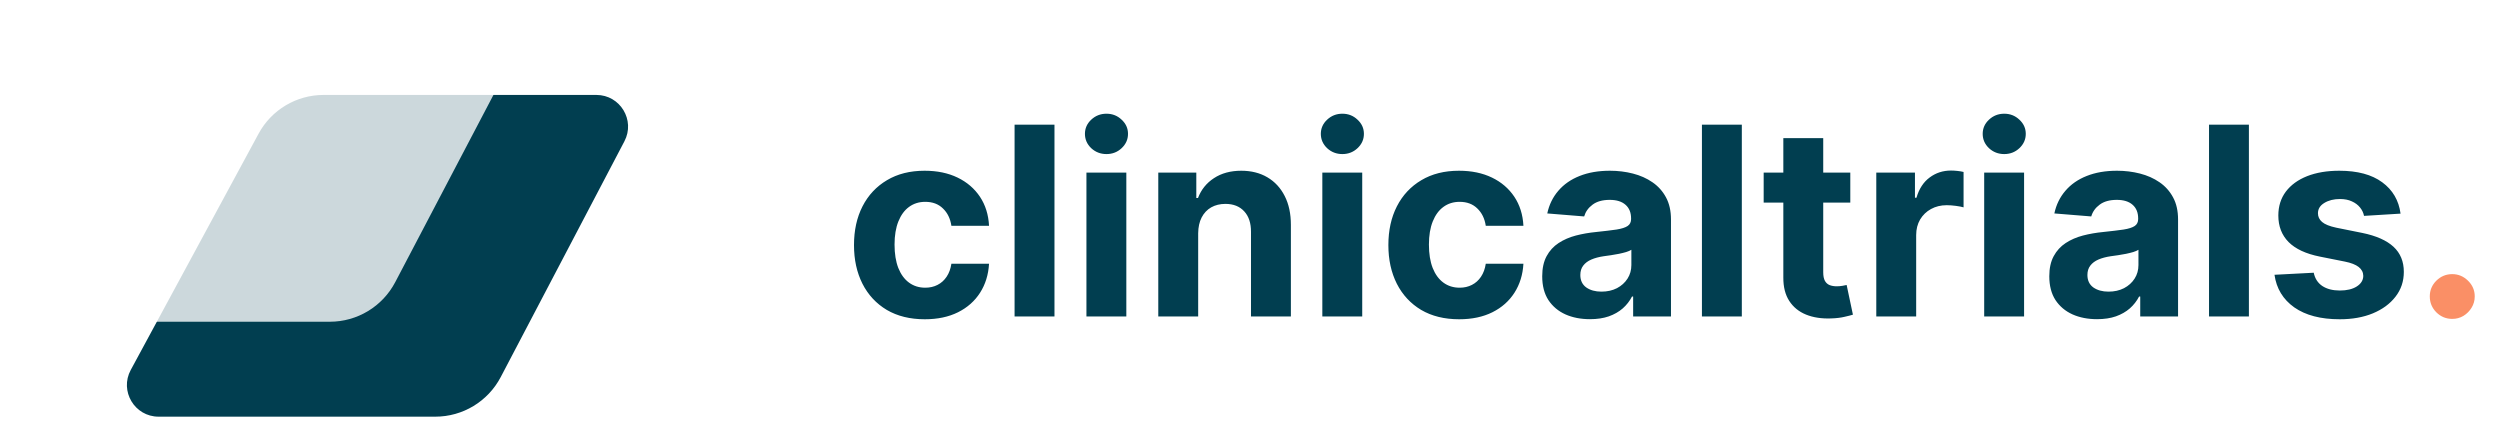
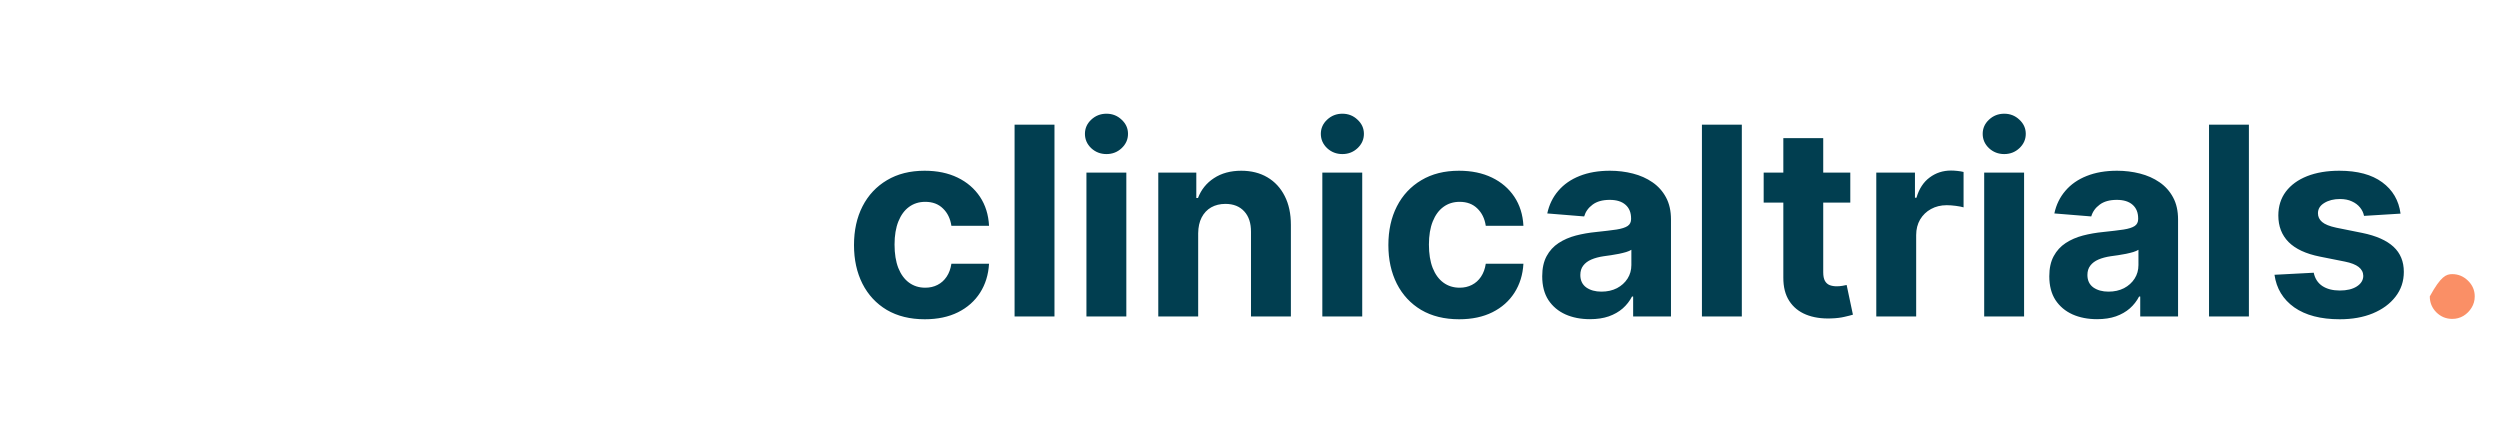
<svg xmlns="http://www.w3.org/2000/svg" width="237" height="40" viewBox="0 0 237 40" fill="none">
  <path d="M87.671 30.266C86.274 30.266 85.072 29.97 84.066 29.379C83.066 28.781 82.296 27.952 81.758 26.893C81.225 25.833 80.959 24.614 80.959 23.235C80.959 21.838 81.228 20.613 81.767 19.56C82.311 18.5 83.084 17.675 84.084 17.083C85.084 16.485 86.274 16.186 87.653 16.186C88.842 16.186 89.884 16.402 90.778 16.834C91.671 17.266 92.379 17.873 92.9 18.654C93.42 19.435 93.707 20.353 93.761 21.406H90.192C90.091 20.726 89.825 20.178 89.393 19.764C88.967 19.344 88.407 19.134 87.715 19.134C87.129 19.134 86.617 19.293 86.179 19.613C85.747 19.927 85.41 20.385 85.167 20.989C84.924 21.593 84.803 22.324 84.803 23.182C84.803 24.052 84.921 24.792 85.158 25.401C85.401 26.011 85.741 26.476 86.179 26.795C86.617 27.115 87.129 27.274 87.715 27.274C88.147 27.274 88.535 27.186 88.878 27.008C89.227 26.831 89.514 26.573 89.739 26.236C89.97 25.892 90.121 25.481 90.192 25.002H93.761C93.701 26.043 93.417 26.961 92.908 27.754C92.405 28.541 91.71 29.157 90.822 29.601C89.934 30.044 88.884 30.266 87.671 30.266ZM99.964 11.818V30H96.182V11.818H99.964ZM102.994 30V16.364H106.776V30H102.994ZM104.893 14.606C104.331 14.606 103.849 14.419 103.446 14.046C103.05 13.668 102.852 13.215 102.852 12.688C102.852 12.167 103.05 11.72 103.446 11.348C103.849 10.969 104.331 10.78 104.893 10.78C105.456 10.78 105.935 10.969 106.332 11.348C106.734 11.72 106.935 12.167 106.935 12.688C106.935 13.215 106.734 13.668 106.332 14.046C105.935 14.419 105.456 14.606 104.893 14.606ZM113.587 22.116V30H109.805V16.364H113.41V18.77H113.569C113.871 17.976 114.377 17.349 115.087 16.887C115.798 16.42 116.659 16.186 117.671 16.186C118.618 16.186 119.444 16.393 120.148 16.808C120.852 17.222 121.4 17.814 121.79 18.583C122.181 19.347 122.376 20.258 122.376 21.317V30H118.594V21.992C118.6 21.158 118.387 20.507 117.955 20.039C117.523 19.566 116.928 19.329 116.171 19.329C115.662 19.329 115.212 19.438 114.821 19.657C114.436 19.876 114.135 20.196 113.916 20.616C113.703 21.03 113.593 21.53 113.587 22.116ZM125.357 30V16.364H129.139V30H125.357ZM127.257 14.606C126.694 14.606 126.212 14.419 125.81 14.046C125.413 13.668 125.215 13.215 125.215 12.688C125.215 12.167 125.413 11.72 125.81 11.348C126.212 10.969 126.694 10.78 127.257 10.78C127.819 10.78 128.298 10.969 128.695 11.348C129.097 11.72 129.299 12.167 129.299 12.688C129.299 13.215 129.097 13.668 128.695 14.046C128.298 14.419 127.819 14.606 127.257 14.606ZM138.33 30.266C136.933 30.266 135.731 29.97 134.725 29.379C133.725 28.781 132.956 27.952 132.417 26.893C131.884 25.833 131.618 24.614 131.618 23.235C131.618 21.838 131.887 20.613 132.426 19.56C132.97 18.5 133.743 17.675 134.743 17.083C135.743 16.485 136.933 16.186 138.312 16.186C139.502 16.186 140.543 16.402 141.437 16.834C142.331 17.266 143.038 17.873 143.559 18.654C144.08 19.435 144.367 20.353 144.42 21.406H140.851C140.75 20.726 140.484 20.178 140.052 19.764C139.626 19.344 139.066 19.134 138.374 19.134C137.788 19.134 137.276 19.293 136.838 19.613C136.406 19.927 136.069 20.385 135.826 20.989C135.583 21.593 135.462 22.324 135.462 23.182C135.462 24.052 135.58 24.792 135.817 25.401C136.06 26.011 136.4 26.476 136.838 26.795C137.276 27.115 137.788 27.274 138.374 27.274C138.806 27.274 139.194 27.186 139.537 27.008C139.886 26.831 140.173 26.573 140.398 26.236C140.629 25.892 140.78 25.481 140.851 25.002H144.42C144.361 26.043 144.077 26.961 143.568 27.754C143.064 28.541 142.369 29.157 141.481 29.601C140.593 30.044 139.543 30.266 138.33 30.266ZM150.73 30.258C149.86 30.258 149.084 30.107 148.404 29.805C147.723 29.497 147.185 29.044 146.788 28.446C146.397 27.843 146.202 27.091 146.202 26.191C146.202 25.434 146.341 24.798 146.619 24.283C146.897 23.768 147.276 23.354 147.756 23.04C148.235 22.726 148.78 22.489 149.389 22.329C150.005 22.17 150.65 22.057 151.325 21.992C152.118 21.909 152.757 21.832 153.242 21.761C153.728 21.684 154.08 21.572 154.299 21.424C154.518 21.276 154.627 21.057 154.627 20.767V20.714C154.627 20.151 154.45 19.716 154.094 19.409C153.745 19.101 153.248 18.947 152.603 18.947C151.922 18.947 151.381 19.098 150.978 19.4C150.576 19.696 150.31 20.069 150.179 20.518L146.681 20.234C146.859 19.406 147.208 18.69 147.729 18.086C148.25 17.476 148.922 17.009 149.744 16.683C150.573 16.352 151.532 16.186 152.621 16.186C153.378 16.186 154.103 16.275 154.796 16.452C155.494 16.63 156.113 16.905 156.651 17.278C157.196 17.651 157.625 18.13 157.939 18.716C158.252 19.296 158.409 19.992 158.409 20.803V30H154.822V28.109H154.716C154.497 28.535 154.204 28.911 153.837 29.236C153.47 29.556 153.029 29.808 152.514 29.991C151.999 30.169 151.404 30.258 150.73 30.258ZM151.813 27.647C152.369 27.647 152.86 27.538 153.287 27.319C153.713 27.094 154.047 26.792 154.29 26.413C154.532 26.035 154.654 25.605 154.654 25.126V23.679C154.535 23.756 154.373 23.827 154.165 23.892C153.964 23.951 153.736 24.008 153.482 24.061C153.227 24.108 152.973 24.152 152.718 24.194C152.464 24.229 152.233 24.262 152.026 24.291C151.582 24.357 151.194 24.46 150.863 24.602C150.531 24.744 150.274 24.937 150.091 25.179C149.907 25.416 149.815 25.712 149.815 26.067C149.815 26.582 150.002 26.976 150.375 27.248C150.753 27.514 151.233 27.647 151.813 27.647ZM165.125 11.818V30H161.343V11.818H165.125ZM175.408 16.364V19.204H167.196V16.364H175.408ZM169.06 13.097H172.842V25.81C172.842 26.159 172.896 26.431 173.002 26.626C173.109 26.816 173.257 26.949 173.446 27.026C173.641 27.103 173.866 27.141 174.121 27.141C174.298 27.141 174.476 27.127 174.653 27.097C174.831 27.061 174.967 27.035 175.062 27.017L175.657 29.831C175.467 29.89 175.201 29.959 174.858 30.035C174.514 30.118 174.097 30.169 173.606 30.186C172.694 30.222 171.895 30.101 171.209 29.822C170.528 29.544 169.998 29.112 169.62 28.526C169.241 27.94 169.054 27.201 169.06 26.307V13.097ZM177.872 30V16.364H181.538V18.743H181.68C181.929 17.896 182.346 17.257 182.932 16.825C183.518 16.387 184.193 16.168 184.956 16.168C185.145 16.168 185.35 16.18 185.569 16.204C185.788 16.227 185.98 16.26 186.146 16.302V19.657C185.968 19.604 185.723 19.557 185.409 19.515C185.095 19.474 184.808 19.453 184.548 19.453C183.991 19.453 183.494 19.575 183.056 19.817C182.624 20.054 182.281 20.385 182.026 20.811C181.778 21.238 181.653 21.729 181.653 22.285V30H177.872ZM188.101 30V16.364H191.883V30H188.101ZM190.001 14.606C189.439 14.606 188.956 14.419 188.554 14.046C188.157 13.668 187.959 13.215 187.959 12.688C187.959 12.167 188.157 11.72 188.554 11.348C188.956 10.969 189.439 10.78 190.001 10.78C190.563 10.78 191.043 10.969 191.439 11.348C191.842 11.72 192.043 12.167 192.043 12.688C192.043 13.215 191.842 13.668 191.439 14.046C191.043 14.419 190.563 14.606 190.001 14.606ZM198.801 30.258C197.931 30.258 197.156 30.107 196.475 29.805C195.794 29.497 195.256 29.044 194.859 28.446C194.469 27.843 194.273 27.091 194.273 26.191C194.273 25.434 194.412 24.798 194.691 24.283C194.969 23.768 195.348 23.354 195.827 23.04C196.306 22.726 196.851 22.489 197.46 22.329C198.076 22.17 198.721 22.057 199.396 21.992C200.189 21.909 200.828 21.832 201.313 21.761C201.799 21.684 202.151 21.572 202.37 21.424C202.589 21.276 202.698 21.057 202.698 20.767V20.714C202.698 20.151 202.521 19.716 202.166 19.409C201.817 19.101 201.319 18.947 200.674 18.947C199.994 18.947 199.452 19.098 199.05 19.4C198.647 19.696 198.381 20.069 198.251 20.518L194.753 20.234C194.93 19.406 195.28 18.69 195.8 18.086C196.321 17.476 196.993 17.009 197.816 16.683C198.644 16.352 199.603 16.186 200.692 16.186C201.45 16.186 202.175 16.275 202.867 16.452C203.565 16.63 204.184 16.905 204.723 17.278C205.267 17.651 205.696 18.13 206.01 18.716C206.324 19.296 206.48 19.992 206.48 20.803V30H202.894V28.109H202.787C202.568 28.535 202.275 28.911 201.908 29.236C201.541 29.556 201.1 29.808 200.585 29.991C200.071 30.169 199.476 30.258 198.801 30.258ZM199.884 27.647C200.44 27.647 200.932 27.538 201.358 27.319C201.784 27.094 202.118 26.792 202.361 26.413C202.604 26.035 202.725 25.605 202.725 25.126V23.679C202.607 23.756 202.444 23.827 202.237 23.892C202.036 23.951 201.808 24.008 201.553 24.061C201.299 24.108 201.044 24.152 200.79 24.194C200.535 24.229 200.304 24.262 200.097 24.291C199.653 24.357 199.266 24.46 198.934 24.602C198.603 24.744 198.345 24.937 198.162 25.179C197.978 25.416 197.887 25.712 197.887 26.067C197.887 26.582 198.073 26.976 198.446 27.248C198.825 27.514 199.304 27.647 199.884 27.647ZM213.196 11.818V30H209.415V11.818H213.196ZM227.572 20.252L224.11 20.465C224.05 20.169 223.923 19.903 223.728 19.666C223.532 19.424 223.275 19.231 222.955 19.089C222.642 18.941 222.266 18.867 221.828 18.867C221.242 18.867 220.748 18.991 220.345 19.24C219.943 19.483 219.742 19.808 219.742 20.217C219.742 20.542 219.872 20.817 220.132 21.042C220.393 21.267 220.84 21.448 221.473 21.584L223.941 22.081C225.267 22.353 226.255 22.791 226.906 23.395C227.557 23.999 227.883 24.792 227.883 25.774C227.883 26.668 227.619 27.452 227.093 28.127C226.572 28.802 225.856 29.328 224.944 29.707C224.039 30.08 222.994 30.266 221.81 30.266C220.005 30.266 218.567 29.89 217.496 29.139C216.43 28.381 215.806 27.351 215.622 26.049L219.342 25.854C219.455 26.404 219.727 26.825 220.159 27.115C220.591 27.399 221.144 27.541 221.819 27.541C222.482 27.541 223.015 27.414 223.417 27.159C223.825 26.899 224.033 26.564 224.039 26.156C224.033 25.813 223.888 25.532 223.604 25.312C223.319 25.088 222.881 24.916 222.29 24.798L219.928 24.327C218.596 24.061 217.605 23.599 216.954 22.942C216.309 22.285 215.986 21.448 215.986 20.43C215.986 19.554 216.223 18.799 216.697 18.166C217.176 17.533 217.848 17.044 218.712 16.701C219.582 16.358 220.6 16.186 221.766 16.186C223.488 16.186 224.843 16.55 225.832 17.278C226.826 18.006 227.406 18.997 227.572 20.252Z" fill="#013E50" />
-   <path d="M232.475 30.231C231.889 30.231 231.386 30.024 230.965 29.609C230.551 29.189 230.344 28.686 230.344 28.1C230.344 27.52 230.551 27.023 230.965 26.609C231.386 26.194 231.889 25.987 232.475 25.987C233.043 25.987 233.54 26.194 233.966 26.609C234.392 27.023 234.605 27.52 234.605 28.1C234.605 28.491 234.505 28.849 234.304 29.174C234.108 29.494 233.851 29.751 233.531 29.947C233.212 30.136 232.859 30.231 232.475 30.231Z" fill="#FA8F66" />
-   <path d="M24.515 12.669C25.738 10.409 28.102 9 30.672 9H56.538C58.794 9 60.243 11.396 59.195 13.394L47.466 35.752C46.257 38.056 43.87 39.5 41.267 39.5H15.034C12.761 39.5 11.314 37.071 12.395 35.072L24.515 12.669Z" fill="#013E50" />
+   <path d="M232.475 30.231C231.889 30.231 231.386 30.024 230.965 29.609C230.551 29.189 230.344 28.686 230.344 28.1C231.386 26.194 231.889 25.987 232.475 25.987C233.043 25.987 233.54 26.194 233.966 26.609C234.392 27.023 234.605 27.52 234.605 28.1C234.605 28.491 234.505 28.849 234.304 29.174C234.108 29.494 233.851 29.751 233.531 29.947C233.212 30.136 232.859 30.231 232.475 30.231Z" fill="#FA8F66" />
  <g filter="url(#filter0_bi_1046_18)">
-     <path d="M14.515 3.669C15.738 1.409 18.102 0 20.672 0H46.538C48.794 0 50.243 2.396 49.195 4.394L37.466 26.752C36.257 29.056 33.87 30.5 31.267 30.5H5.034C2.761 30.5 1.314 28.071 2.395 26.073L14.515 3.669Z" fill="white" fill-opacity="0.8" />
-   </g>
+     </g>
  <defs>
    <filter id="filter0_bi_1046_18" x="-0.97" y="-3" width="53.513" height="36.5" filterUnits="userSpaceOnUse" color-interpolation-filters="sRGB">
      <feFlood flood-opacity="0" result="BackgroundImageFix" />
      <feGaussianBlur in="BackgroundImageFix" stdDeviation="1.5" />
      <feComposite in2="SourceAlpha" operator="in" result="effect1_backgroundBlur_1046_18" />
      <feBlend mode="normal" in="SourceGraphic" in2="effect1_backgroundBlur_1046_18" result="shape" />
      <feColorMatrix in="SourceAlpha" type="matrix" values="0 0 0 0 0 0 0 0 0 0 0 0 0 0 0 0 0 0 127 0" result="hardAlpha" />
      <feOffset />
      <feGaussianBlur stdDeviation="7" />
      <feComposite in2="hardAlpha" operator="arithmetic" k2="-1" k3="1" />
      <feColorMatrix type="matrix" values="0 0 0 0 0.004 0 0 0 0 0.243 0 0 0 0 0.314 0 0 0 0.07 0" />
      <feBlend mode="normal" in2="shape" result="effect2_innerShadow_1046_18" />
    </filter>
  </defs>
</svg>